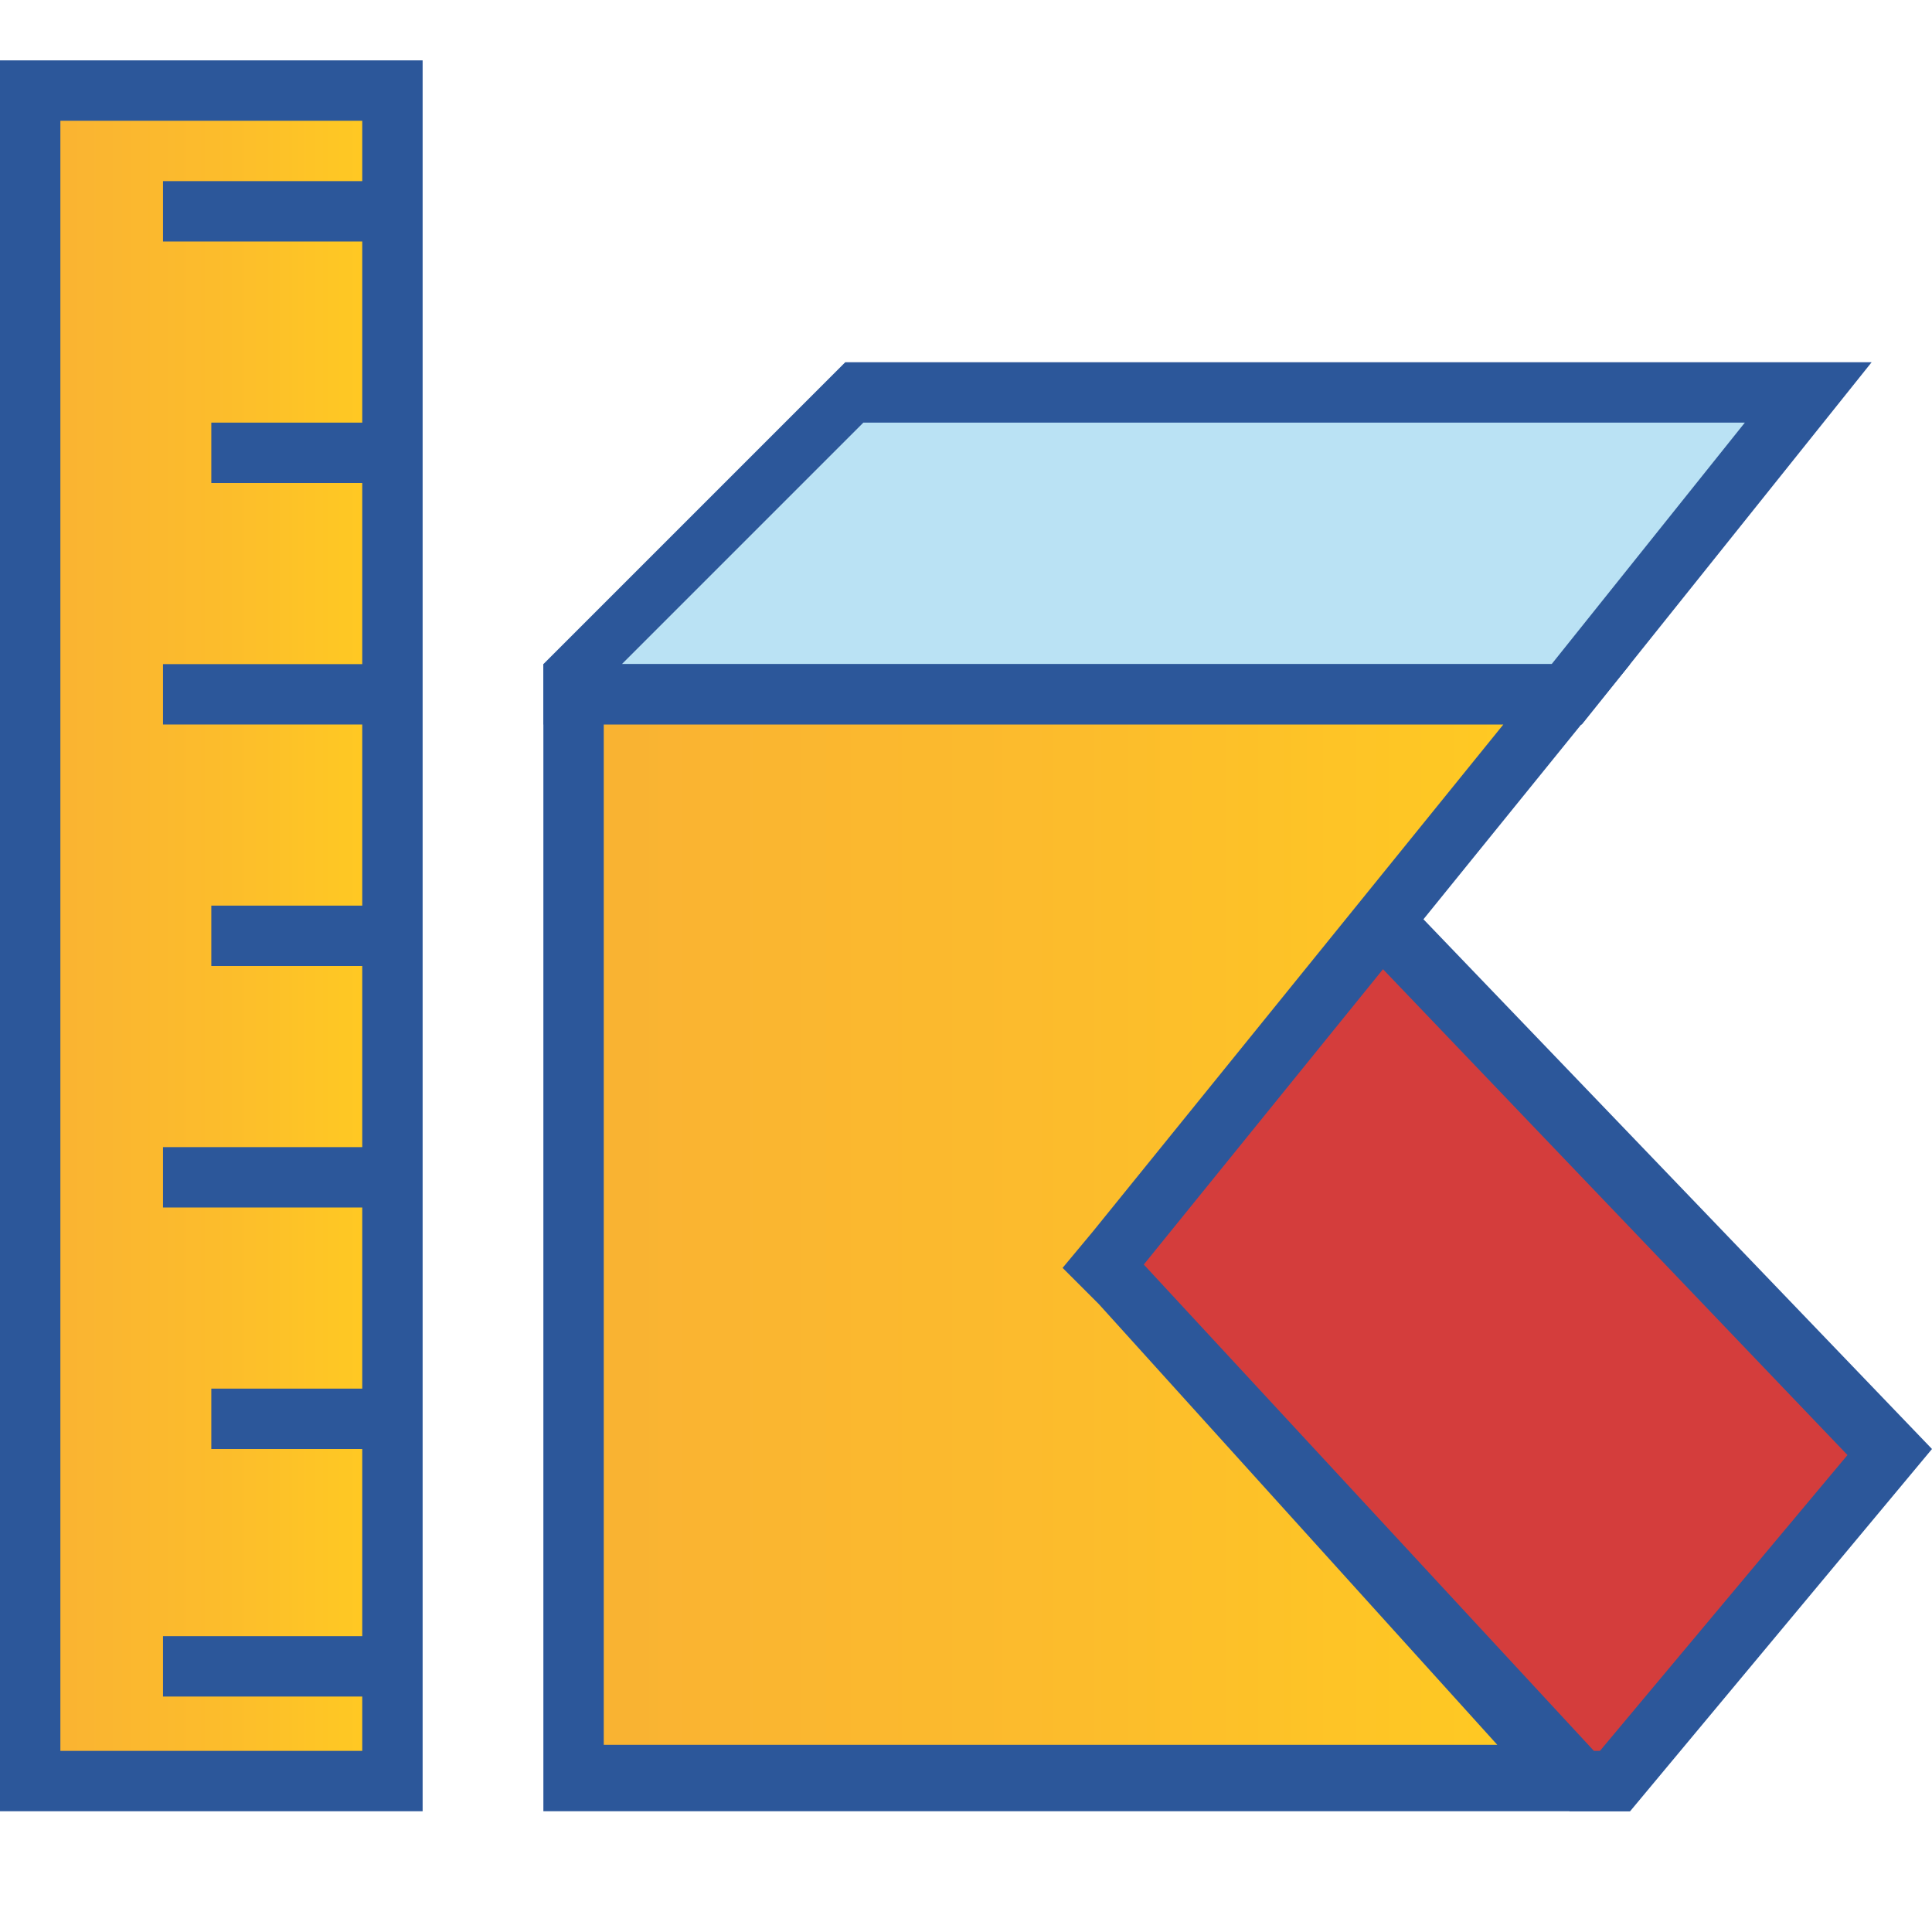
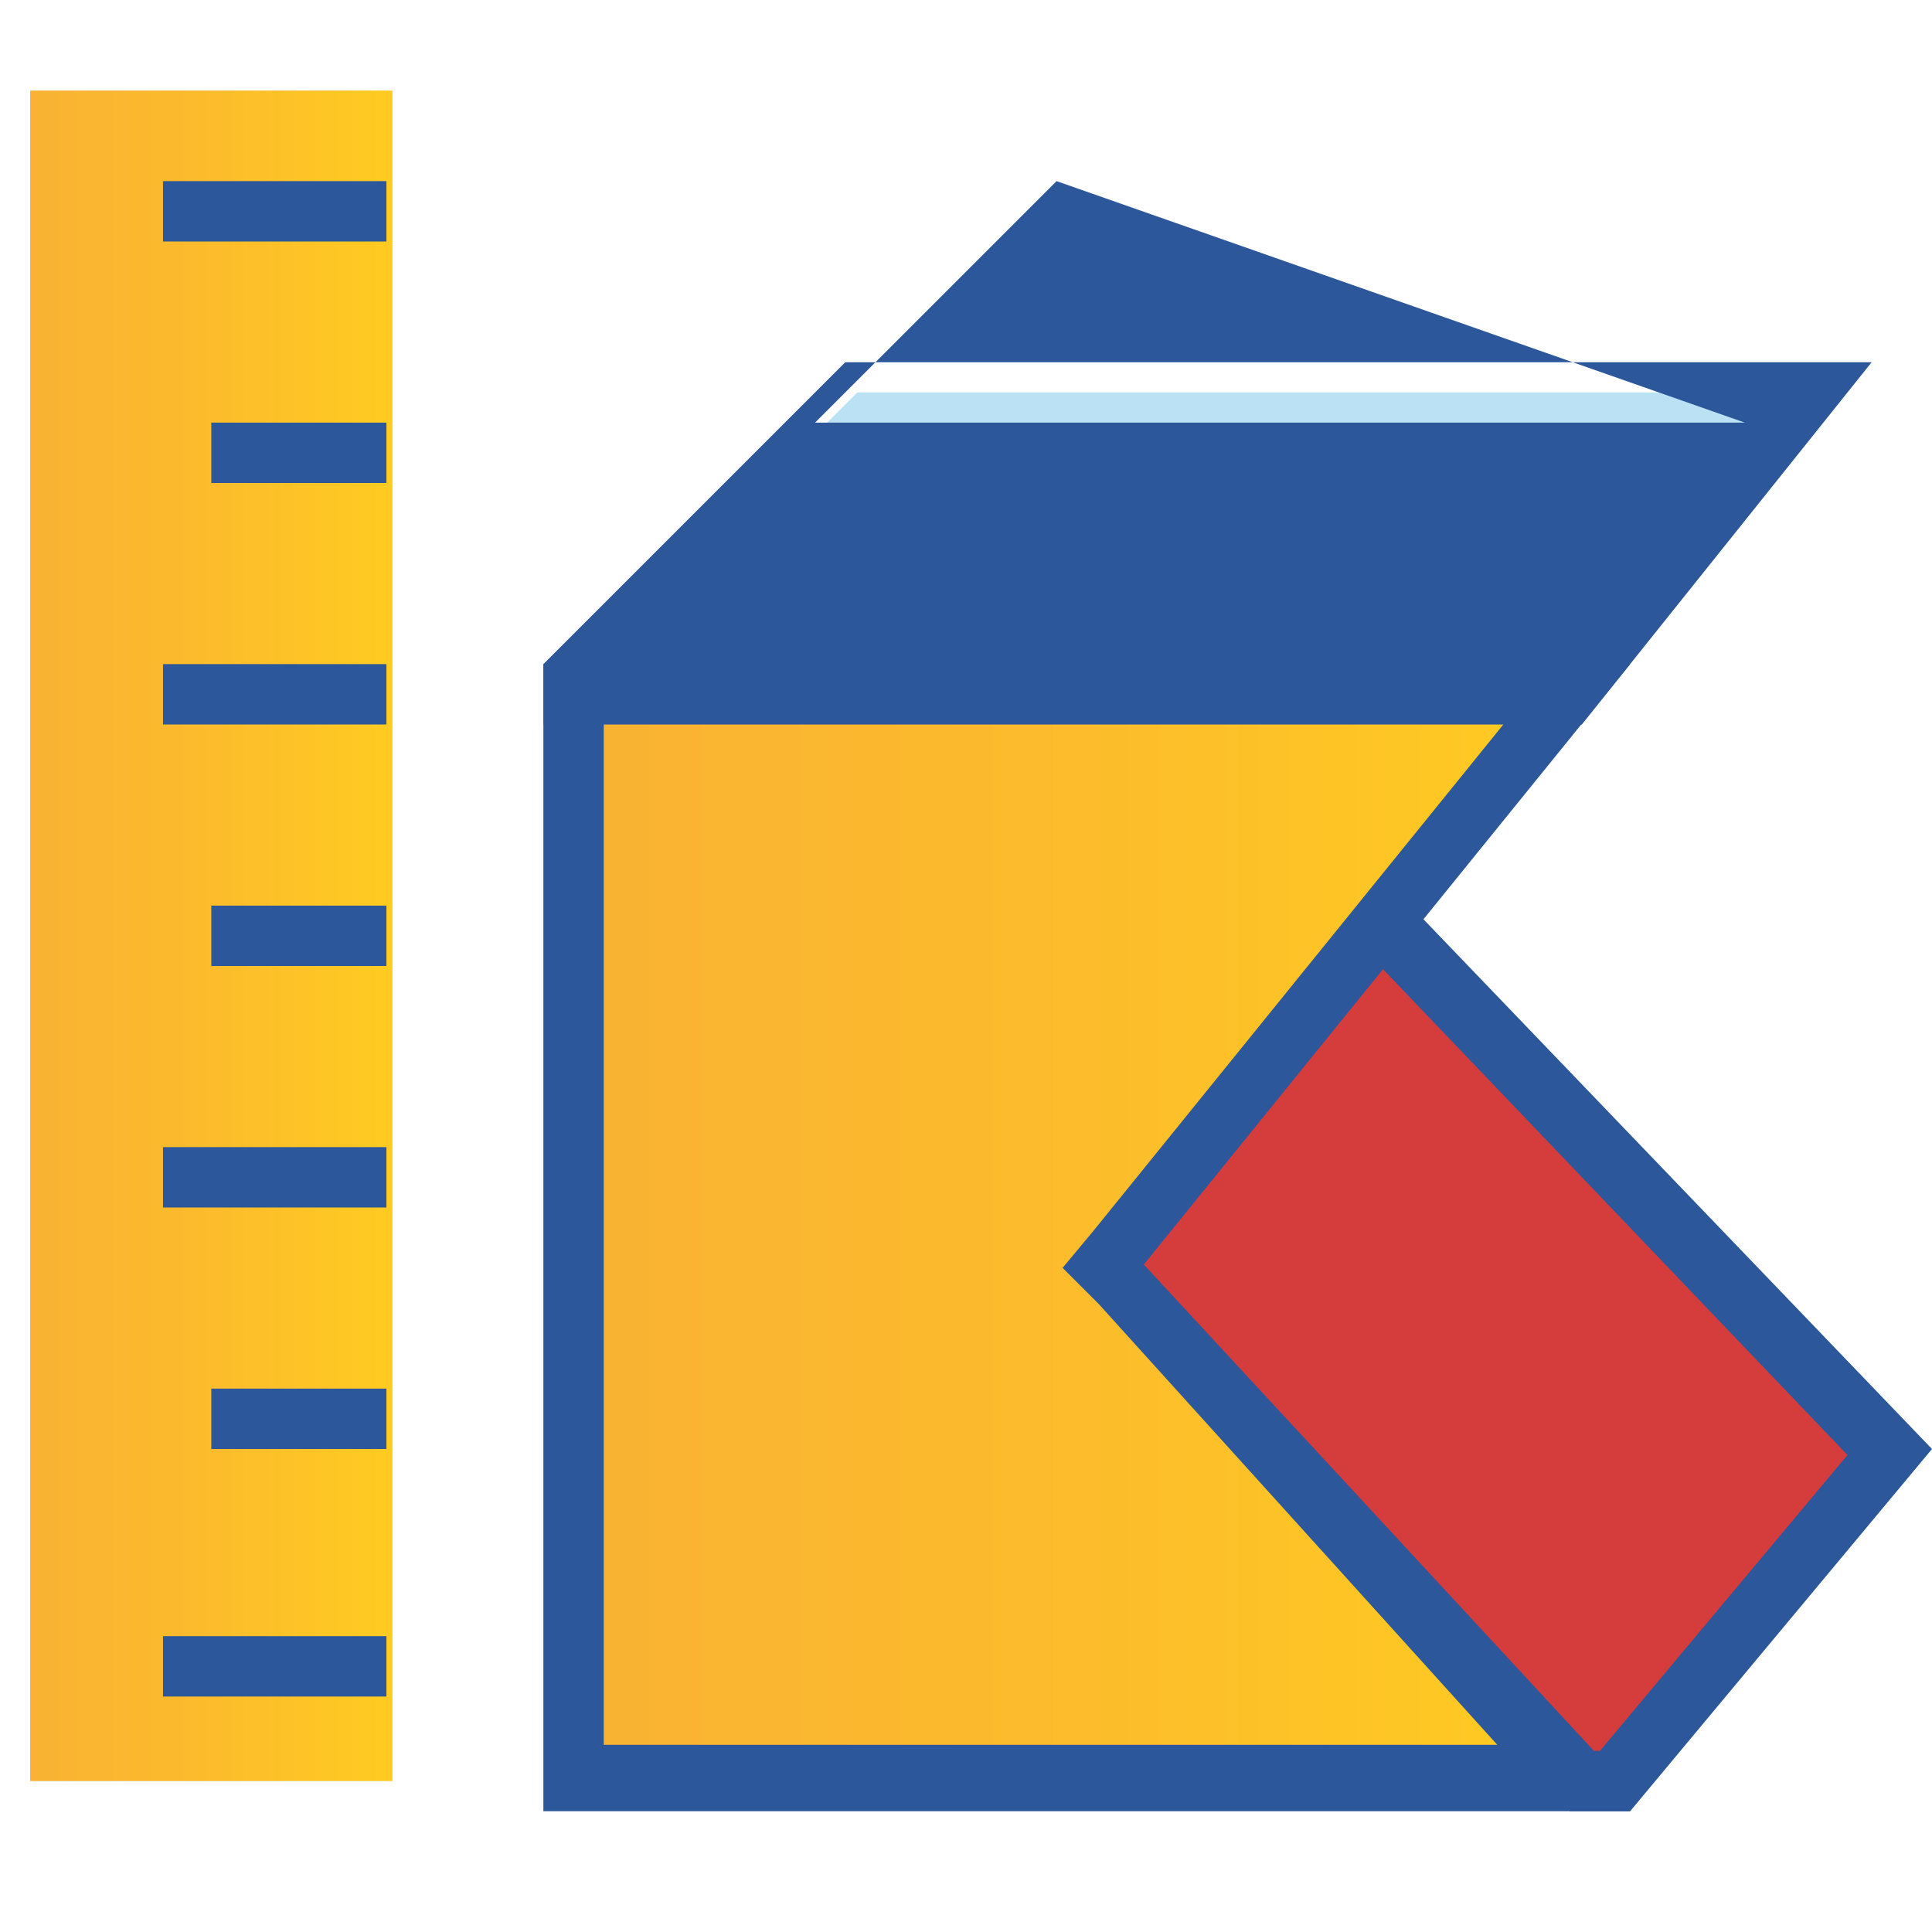
<svg xmlns="http://www.w3.org/2000/svg" version="1.1" id="Layer_1" x="0px" y="0px" viewBox="0 0 32 32" style="enable-background:new 0 0 32 32;" xml:space="preserve">
  <style type="text/css">
	.st0{fill:#D43D3C;}
	.st1{fill:#2C579A;}
	.st2{fill:#BAE2F4;}
	.st3{fill:url(#SVGID_1_);}
	.st4{fill:url(#SVGID_00000167374683635012630660000004518258540000587929_);}
	.st5{fill:none;stroke:#2C579A;stroke-miterlimit:10;}
</style>
  <g>
    <g>
      <g>
        <polygon class="st0" points="26.2,29.5 17,19.6 21.2,14.5 22.2,14.5 31.3,24.1 26.8,29.5    " />
        <g>
          <path class="st1" d="M21.9,15l8.7,9.1L26.5,29h-0.1l-8.7-9.4l3.8-4.6L21.9,15 M22.4,14L21,14l-4.6,5.6L26,30h1l5-6L22.4,14      L22.4,14z" />
        </g>
      </g>
      <g>
        <polygon class="st2" points="9.5,11.2 14.2,6.5 30,6.5 26,11.5 9.5,11.5    " />
        <g>
-           <path class="st1" d="M28.9,7l-3.2,4l-15.4,0l4-4L28.9,7 M31,6L14,6l-5,5v1l17.2,0L31,6L31,6z" />
+           <path class="st1" d="M28.9,7l-15.4,0l4-4L28.9,7 M31,6L14,6l-5,5v1l17.2,0L31,6L31,6z" />
        </g>
      </g>
      <g>
        <linearGradient id="SVGID_1_" gradientUnits="userSpaceOnUse" x1="9.5" y1="20.502" x2="25.951" y2="20.502">
          <stop offset="5.487623e-07" style="stop-color:#F9B233" />
          <stop offset="0.508" style="stop-color:#FCBC2C" />
          <stop offset="0.969" style="stop-color:#FFCA22" />
        </linearGradient>
        <polygon class="st3" points="9.5,29.5 9.5,11.5 26,11.5 18.2,21 25.9,29.5    " />
        <g>
          <path class="st1" d="M24.9,12l-6.8,8.4L17.6,21l0.6,0.6l6.6,7.3H10V12H24.9 M27,11H9v19h18l-8.1-9L27,11L27,11z" />
        </g>
      </g>
    </g>
    <g>
      <g>
        <linearGradient id="SVGID_00000165923135989007959650000017698901925046648223_" gradientUnits="userSpaceOnUse" x1="0.5" y1="15.5" x2="6.5" y2="15.5">
          <stop offset="5.487623e-07" style="stop-color:#F9B233" />
          <stop offset="0.508" style="stop-color:#FCBC2C" />
          <stop offset="0.969" style="stop-color:#FFCA22" />
        </linearGradient>
        <rect x="0.5" y="1.5" style="fill:url(#SVGID_00000165923135989007959650000017698901925046648223_);" width="6" height="28" />
-         <path class="st1" d="M6,2v27H1V2H6 M7,1H0v29h7V1L7,1z" />
      </g>
      <g>
        <line class="st5" x1="6.4" y1="3.5" x2="2.7" y2="3.5" />
      </g>
      <g>
        <line class="st5" x1="6.4" y1="11.5" x2="2.7" y2="11.5" />
      </g>
      <g>
        <line class="st5" x1="6.4" y1="19.5" x2="2.7" y2="19.5" />
      </g>
      <g>
        <line class="st5" x1="6.4" y1="27.6" x2="2.7" y2="27.6" />
      </g>
      <g>
        <line class="st5" x1="6.4" y1="7.5" x2="3.5" y2="7.5" />
      </g>
      <g>
        <line class="st5" x1="6.4" y1="15.5" x2="3.5" y2="15.5" />
      </g>
      <g>
        <line class="st5" x1="6.4" y1="23.5" x2="3.5" y2="23.5" />
      </g>
    </g>
  </g>
</svg>